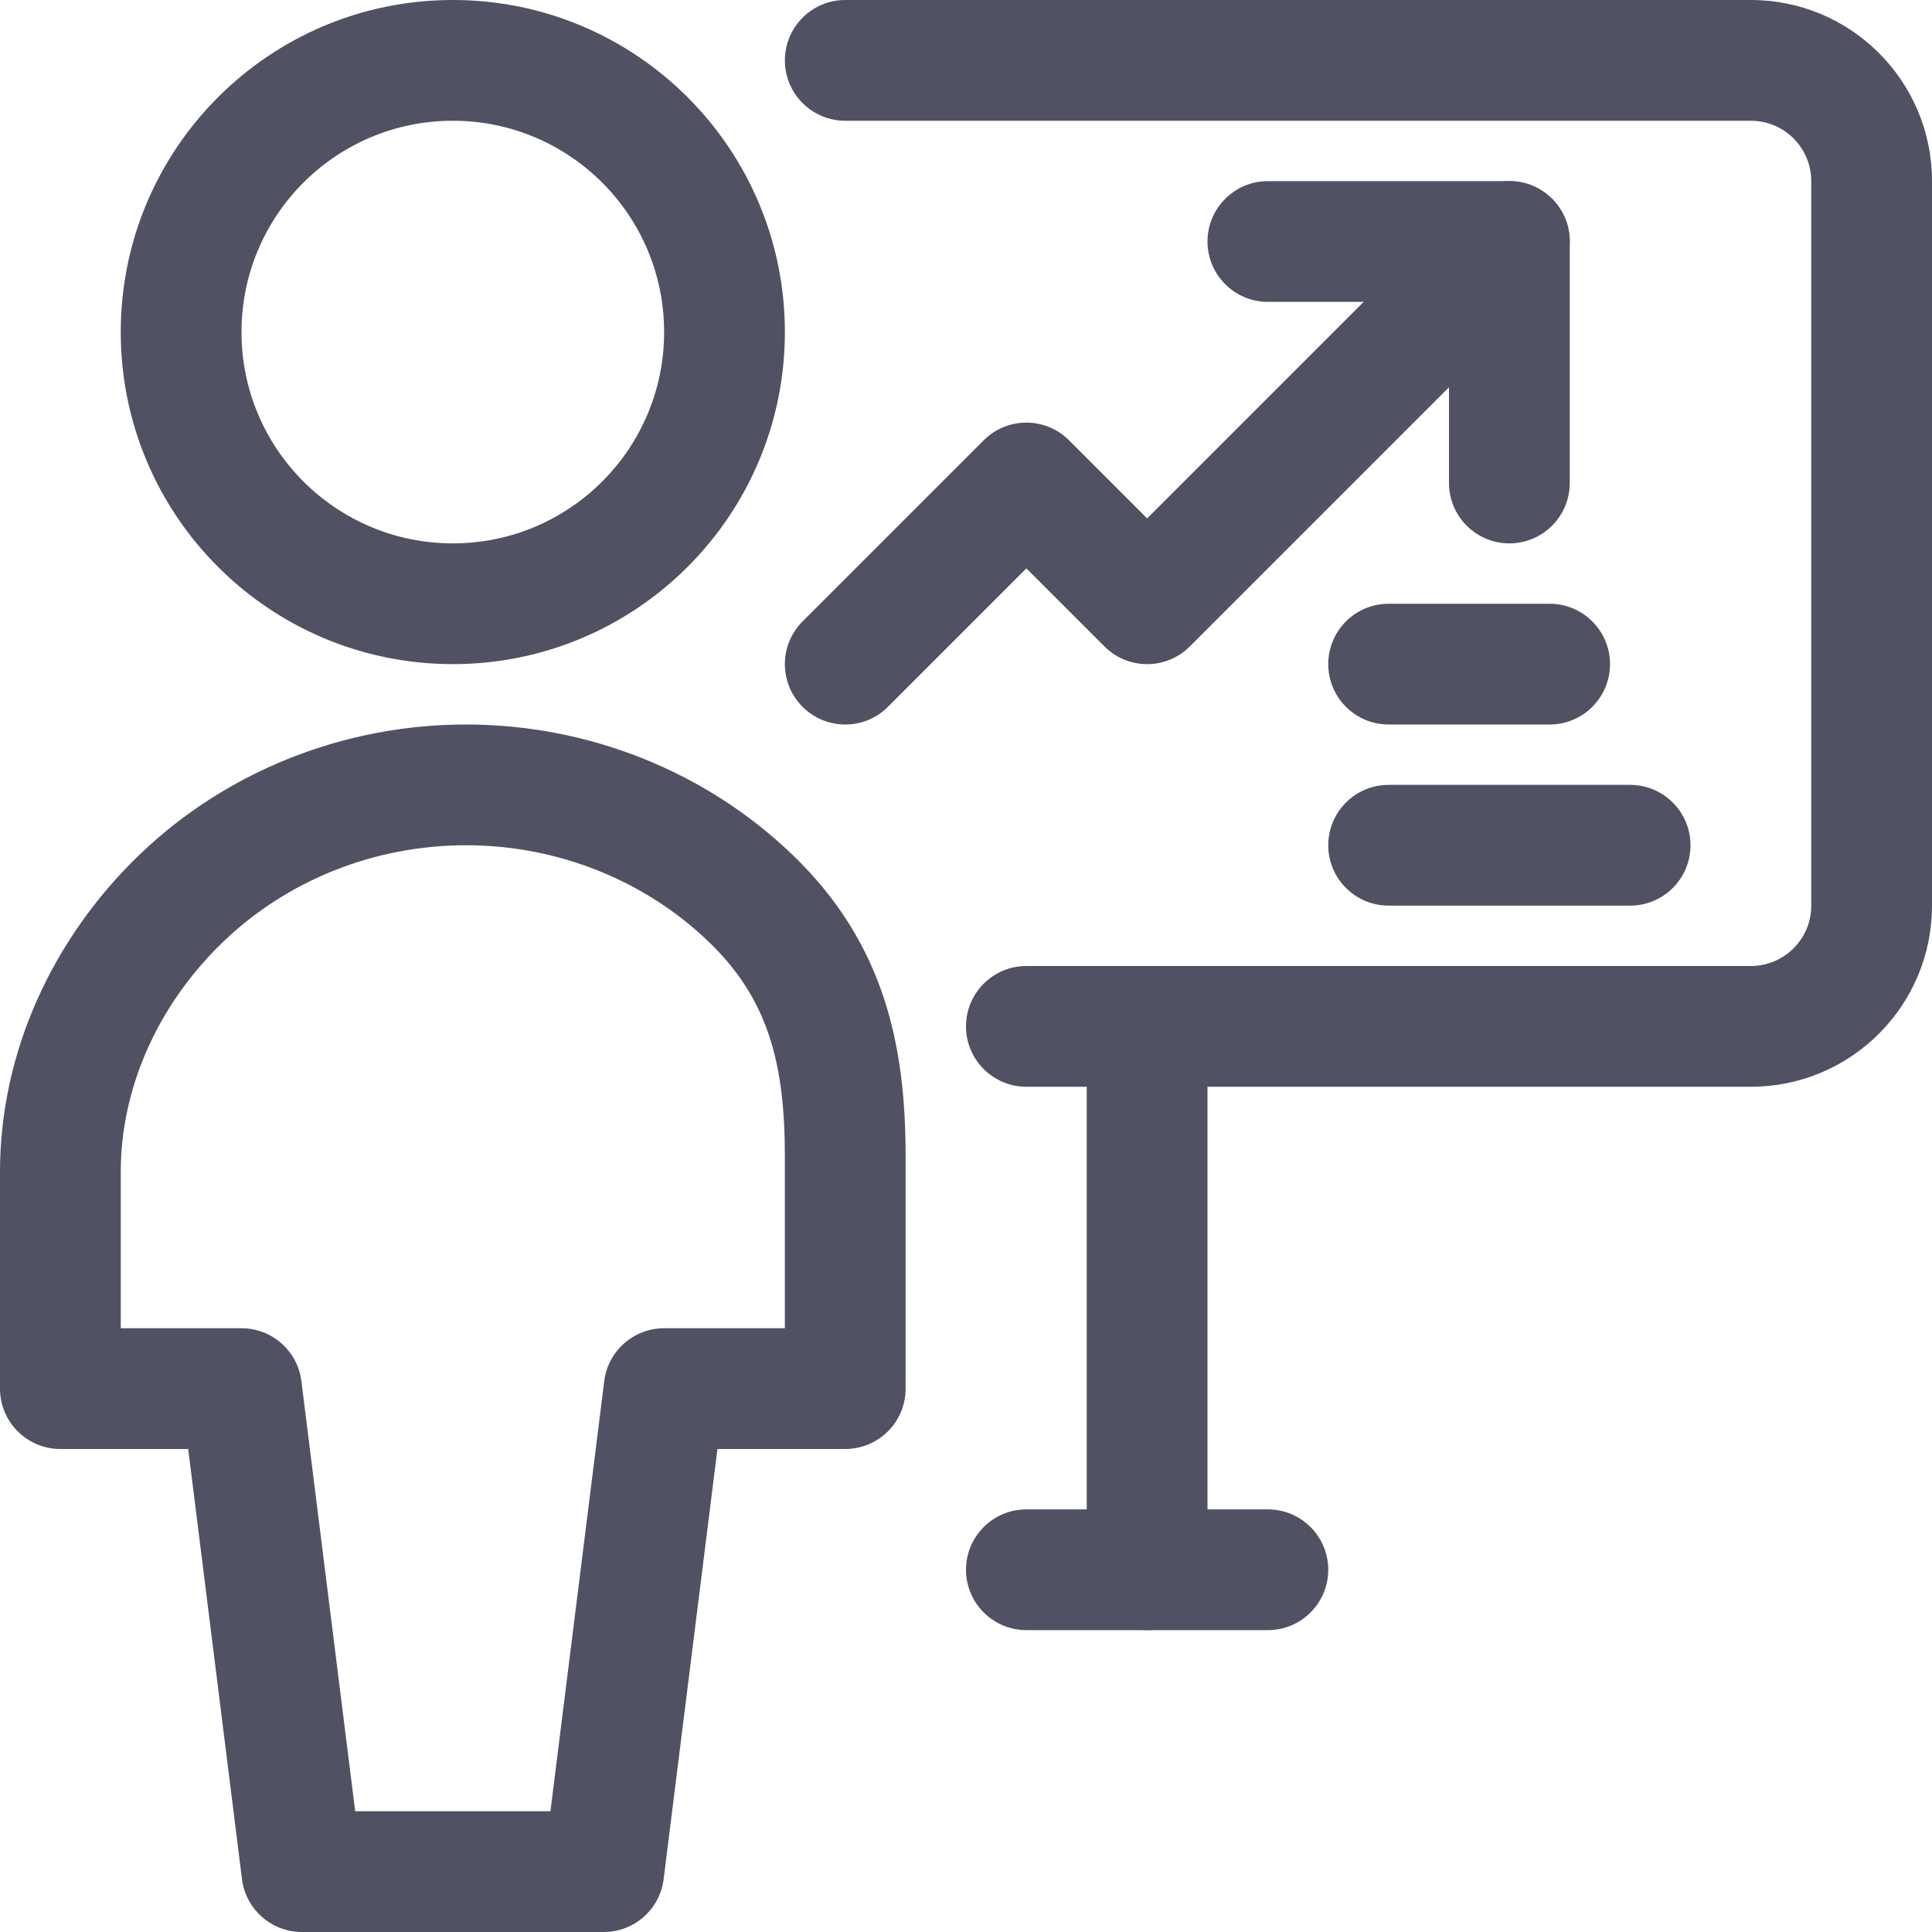
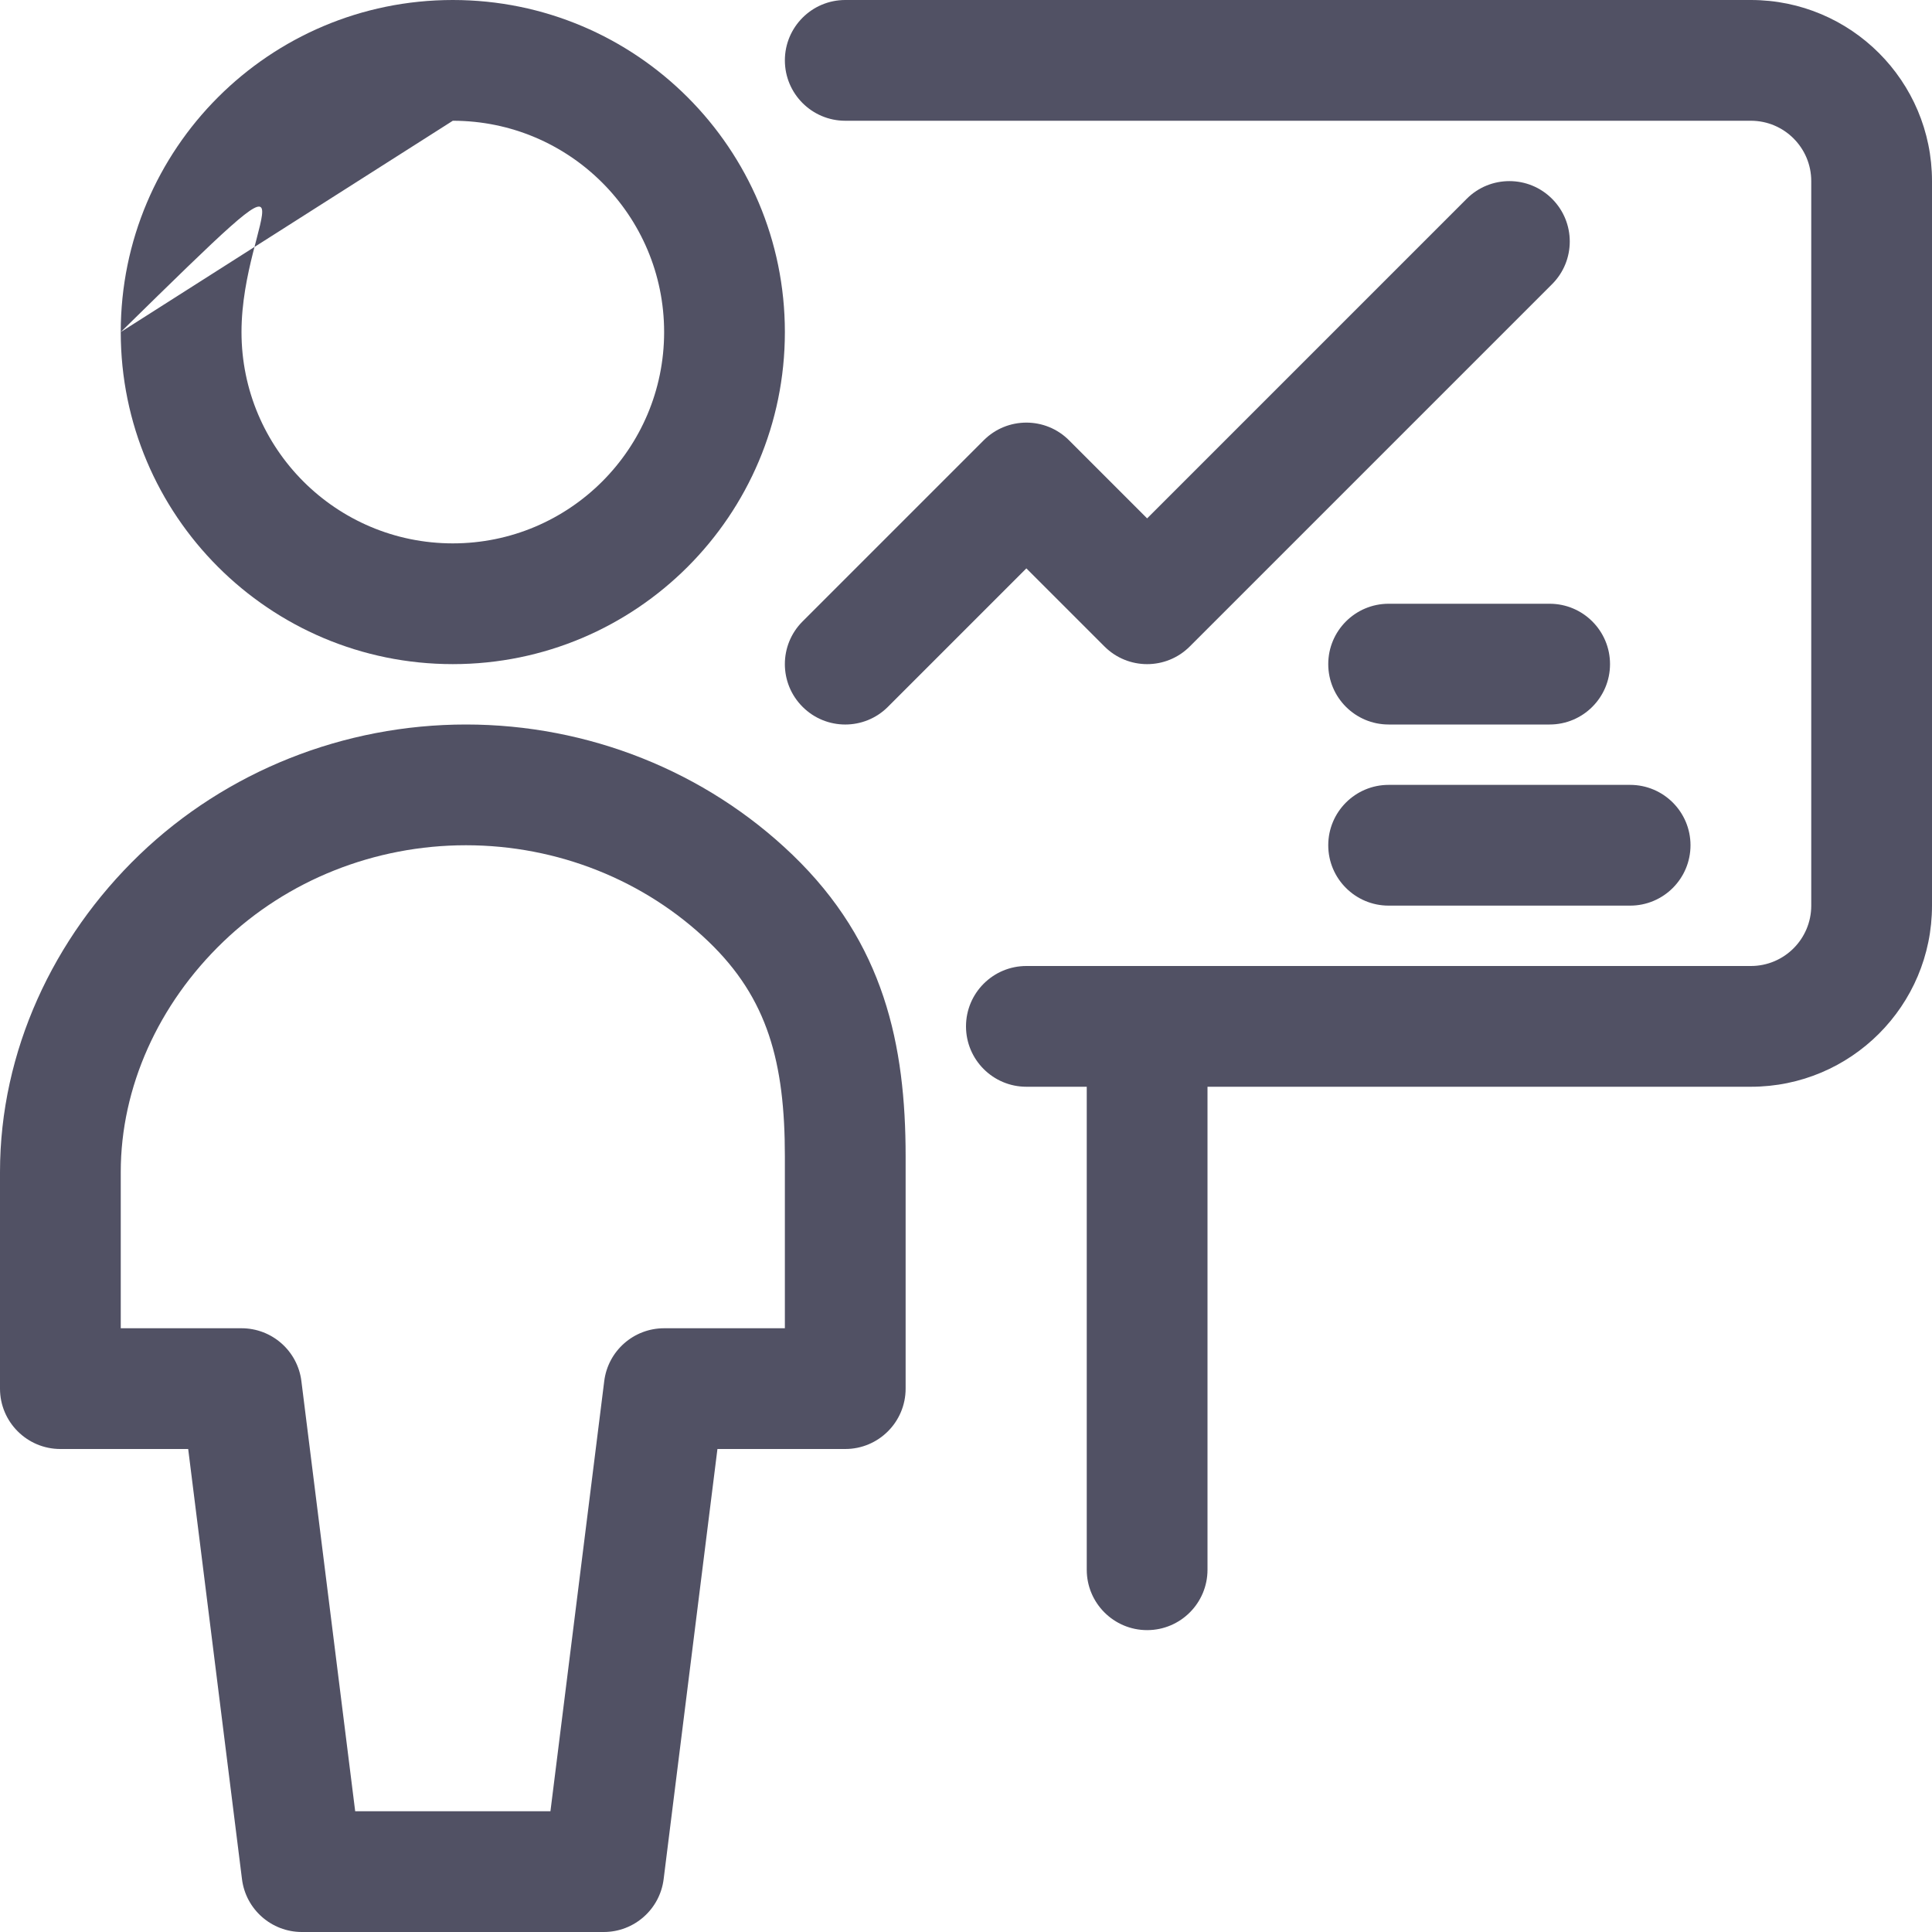
<svg xmlns="http://www.w3.org/2000/svg" width="32" height="32" viewBox="0 0 32 32" fill="none">
  <path fill-rule="evenodd" clip-rule="evenodd" d="M2.31 14.157C3.751 12.772 5.697 12 7.718 12C9.739 12 11.684 12.772 13.125 14.157C14.647 15.621 15 17.309 15 19.154V23C15 23.552 14.552 24 14 24H11.883L10.992 31.124C10.93 31.624 10.504 32 10 32H5C4.496 32 4.07 31.624 4.008 31.124L3.117 24H1C0.448 24 0 23.552 0 23V19.412C0 17.414 0.883 15.53 2.31 14.157ZM7.718 14C6.203 14 4.757 14.579 3.697 15.599C2.623 16.631 2 18.009 2 19.412V22H4C4.504 22 4.93 22.375 4.992 22.876L5.883 30H9.117L10.008 22.876C10.07 22.375 10.496 22 11 22H13V19.154C13 17.599 12.717 16.54 11.739 15.599C10.678 14.579 9.233 14 7.718 14Z" fill="#515164" />
-   <path fill-rule="evenodd" clip-rule="evenodd" d="M2 5.5C2 2.462 4.462 0 7.5 0C10.537 0 13 2.462 13 5.5C13 8.538 10.537 11 7.5 11C4.462 11 2 8.538 2 5.5ZM7.5 2C5.567 2 4 3.567 4 5.5C4 7.433 5.567 9 7.5 9C9.433 9 11 7.433 11 5.5C11 3.567 9.433 2 7.5 2Z" fill="#515164" />
+   <path fill-rule="evenodd" clip-rule="evenodd" d="M2 5.5C2 2.462 4.462 0 7.5 0C10.537 0 13 2.462 13 5.5C13 8.538 10.537 11 7.5 11C4.462 11 2 8.538 2 5.5ZC5.567 2 4 3.567 4 5.5C4 7.433 5.567 9 7.5 9C9.433 9 11 7.433 11 5.5C11 3.567 9.433 2 7.5 2Z" fill="#515164" />
  <path fill-rule="evenodd" clip-rule="evenodd" d="M19 17C19.552 17 20 17.448 20 18V26C20 26.552 19.552 27 19 27C18.448 27 18 26.552 18 26V18C18 17.448 18.448 17 19 17Z" fill="#515164" />
-   <path fill-rule="evenodd" clip-rule="evenodd" d="M16 26C16 25.448 16.448 25 17 25H21C21.552 25 22 25.448 22 26C22 26.552 21.552 27 21 27H17C16.448 27 16 26.552 16 26Z" fill="#515164" />
  <path fill-rule="evenodd" clip-rule="evenodd" d="M25.707 3.293C26.098 3.683 26.098 4.317 25.707 4.707L19.707 10.707C19.317 11.098 18.683 11.098 18.293 10.707L17 9.414L14.707 11.707C14.317 12.098 13.683 12.098 13.293 11.707C12.902 11.317 12.902 10.683 13.293 10.293L16.293 7.293C16.683 6.902 17.317 6.902 17.707 7.293L19 8.586L24.293 3.293C24.683 2.902 25.317 2.902 25.707 3.293Z" fill="#515164" />
-   <path fill-rule="evenodd" clip-rule="evenodd" d="M20 4C20 3.448 20.448 3 21 3H25C25.552 3 26 3.448 26 4V8C26 8.552 25.552 9 25 9C24.448 9 24 8.552 24 8V5H21C20.448 5 20 4.552 20 4Z" fill="#515164" />
  <path fill-rule="evenodd" clip-rule="evenodd" d="M22 11C22 10.448 22.448 10 23 10H25.667C26.219 10 26.667 10.448 26.667 11C26.667 11.552 26.219 12 25.667 12H23C22.448 12 22 11.552 22 11Z" fill="#515164" />
  <path fill-rule="evenodd" clip-rule="evenodd" d="M22 14C22 13.448 22.448 13 23 13H27C27.552 13 28 13.448 28 14C28 14.552 27.552 15 27 15H23C22.448 15 22 14.552 22 14Z" fill="#515164" />
  <path fill-rule="evenodd" clip-rule="evenodd" d="M13 1C13 0.448 13.448 0 14 0H29C30.657 0 32 1.343 32 3V15C32 16.657 30.657 18 29 18H17C16.448 18 16 17.552 16 17C16 16.448 16.448 16 17 16H29C29.552 16 30 15.552 30 15V3C30 2.448 29.552 2 29 2H14C13.448 2 13 1.552 13 1Z" fill="#515164" />
</svg>